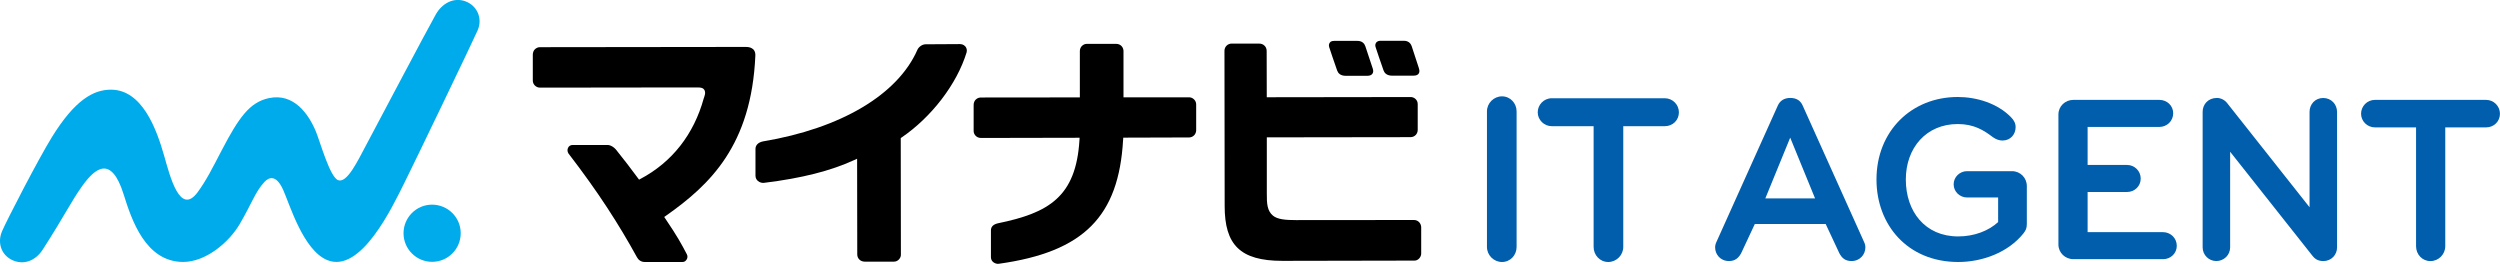
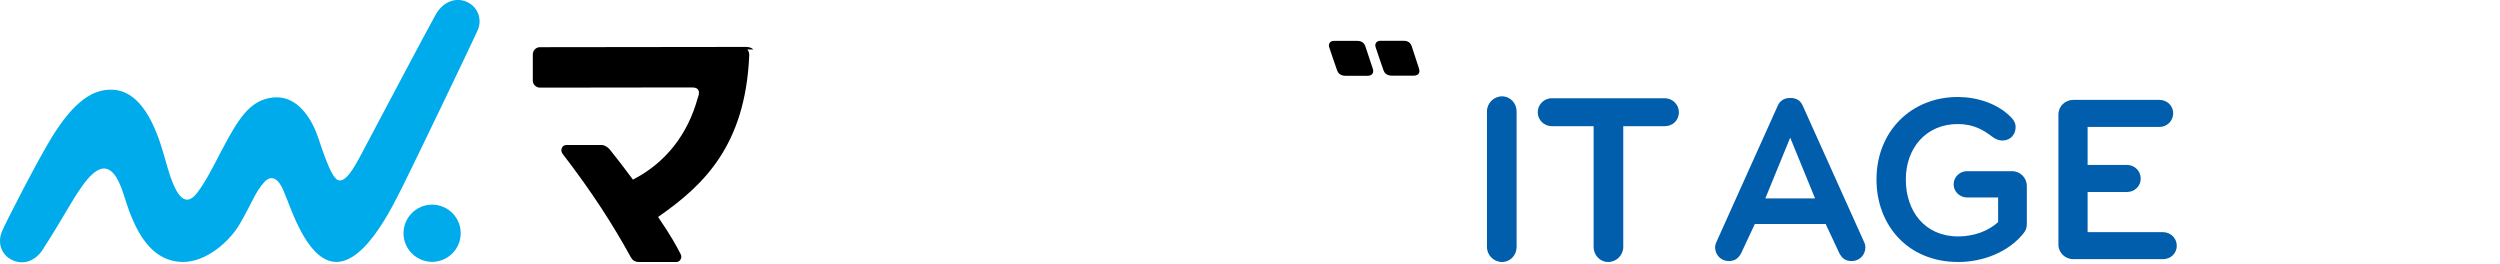
<svg xmlns="http://www.w3.org/2000/svg" id="_レイヤー_2" viewBox="0 0 501.83 52.96">
  <g id="LOGODATA">
    <path d="m284.83,13.73c-.44-1.32-1.13-3.43-1.38-4.22l-.08-.24c-.26-.74-.83-1.08-1.54-1.08h-4.74c-.62,0-.81.33-.85.37-.17.25-.23.53-.12.87.11.37,1.08,3.24,1.6,4.7.17.48.61,1.06,1.74,1.06h4.23c.67,0,.94-.21,1.07-.4.17-.23.23-.58.06-1.07" stroke-width="0" />
    <path d="m274.04,9.24c-.21-.65-.78-1.03-1.53-1.03h-4.74c-.54,0-.74.22-.84.36-.18.24-.22.56-.12.89.12.38,1.08,3.25,1.6,4.7.18.5.62,1.06,1.74,1.06h4.26c.62,0,.92-.2,1.06-.4.2-.26.24-.59.08-1.07-.52-1.56-1.41-4.22-1.5-4.51" stroke-width="0" />
    <path d="m92.48,46.81c0,3.17-2.56,5.74-5.73,5.75-3.17,0-5.74-2.56-5.75-5.73,0-3.17,2.56-5.75,5.73-5.75,3.17,0,5.75,2.56,5.75,5.73" fill="#00abeb" stroke-width="0" />
    <path d="m95.91,6.01c.98-2.33-.12-4.88-2.5-5.75-2.38-.87-4.7.45-5.93,2.63-1.98,3.52-12.22,22.93-13.94,26.15-1.72,3.22-3.88,7.82-5.68,7.12-1.65-.64-3.6-7.7-4.43-9.71-1.47-3.58-4.47-7.83-9.47-6.75-3.82.82-5.99,3.83-9.45,10.46-1.9,3.64-3.09,6.04-4.82,8.4-3.55,4.84-5.55-3.11-6.72-7.23-1.57-5.52-4.45-13.33-10.71-13.33-3.5,0-7.23,2.05-11.87,9.57C7.68,31.96,1.34,44.24.41,46.42c-1,2.33-.14,4.85,2.19,5.85,2.33.99,4.61-.04,5.98-2.17,4.45-6.92,5.67-9.62,7.95-12.8,2.44-3.38,5.75-6.41,8.29,1.72,1.6,5.12,4.39,13.51,11.9,13.56,4.52.03,9.2-3.87,11.39-7.59,2.47-4.21,3.1-6.45,4.98-8.48.96-1.03,2.4-1.41,3.75,1.6,1.31,2.9,4.01,12.09,8.83,14.09,6.8,2.83,13.21-10.94,15.42-15.33,1.78-3.54,14.03-28.99,14.82-30.85" fill="#00abeb" stroke-width="0" />
-     <path d="m151.23,9.93c-.35-.35-.85-.51-1.49-.51h.03c-2.02,0-41.38.05-41.38.05-.36,0-.76.13-1.08.49-.21.21-.36.63-.36.99v5.24c0,.74.64,1.4,1.44,1.4h.23s28.86-.04,30.16-.04h1.23c.88,0,1.12.16,1.33.43.46.6-.02,1.55-.08,1.78-1.99,7.21-6.36,12.78-12.63,16.11l-.35.19-.24-.32c-1.54-2.11-2.7-3.57-4.04-5.26l-.19-.25c-.59-.78-1.34-1.13-1.86-1.13h-6.99c-.39.01-.77.16-.96.62-.12.29-.14.71.11,1.09,6.01,7.81,10.1,14.2,13.76,20.85.3.54.82.93,1.56.93h-.15,7.73c.38,0,.65-.2.85-.55.11-.21.24-.6,0-1.02-1.12-2.13-1.89-3.56-4.28-7.09l-.25-.38.37-.26c8.85-6.22,17.13-14.15,17.92-32.1.02-.46-.05-.89-.38-1.26" stroke-width="0" />
-     <path d="m193.78,9.33c-.36-.41-.75-.47-1.12-.48-.79.01-4.57.03-6.86.04-.74,0-1.43.6-1.64,1.09-3.93,8.99-15.32,15.78-30.99,18.4-1.01.2-1.5.79-1.52,1.47v5.42c0,.46.21.81.47,1.04.45.38.9.43,1.27.39,7.57-.92,13.41-2.43,18.01-4.54l.65-.3.03,19.22c0,.77.6,1.44,1.49,1.44h5.91c.77,0,1.36-.73,1.36-1.35l-.03-23.45.2-.14c5.92-4.04,11.07-10.65,13.03-17.1.12-.49-.06-.91-.25-1.14" stroke-width="0" />
-     <path d="m225.45,28.07l.02-.44,13.22-.04c.32,0,.71-.12,1.01-.43.23-.22.41-.65.41-.97v-5.21c0-.44-.17-.75-.38-.98-.32-.35-.71-.47-1.08-.47h-13.13s0-9.29,0-9.29c0-.64-.47-1.44-1.5-1.44h-5.84c-.41,0-.77.17-1.04.46-.21.21-.38.59-.38.98v9.31s-19.83.02-19.83.02c-.31,0-.73.07-1.09.44-.22.22-.4.6-.4,1.05v5.24c0,.64.53,1.39,1.48,1.39h.19l19.6-.04-.03.49c-.7,11.35-6.14,14.59-16.37,16.68-.89.21-1.4.65-1.4,1.43v5.39c.01.41.18.75.46.97.28.23.72.39,1.08.34,17.13-2.37,24.12-9.54,24.99-24.88" stroke-width="0" />
-     <path d="m284.14,19.87c-.23-.22-.59-.39-.93-.39h-.24l-28.69.04-.02-9.29c0-.48-.19-.82-.41-1.04-.31-.32-.71-.44-1.11-.44h-5.53c-.72,0-1.42.59-1.42,1.45l.04,31.15c0,7.75,3.06,11.01,11.57,11.01h.68l25.87-.05c.74,0,1.33-.73,1.33-1.4v-5.3c-.01-.72-.57-1.45-1.44-1.45h0l-23.63.02h-.03c-2.15,0-3.73-.14-4.65-.89-1.15-.96-1.26-2.35-1.24-4.52v-11.2s28.84-.04,28.84-.04c.86,0,1.45-.68,1.45-1.45v-5.19c0-.53-.25-.83-.45-1.03" stroke-width="0" />
+     <path d="m151.23,9.93c-.35-.35-.85-.51-1.49-.51h.03c-2.02,0-41.38.05-41.38.05-.36,0-.76.13-1.08.49-.21.21-.36.63-.36.99v5.24c0,.74.64,1.4,1.44,1.4h.23s28.86-.04,30.16-.04c.88,0,1.12.16,1.33.43.46.6-.02,1.55-.08,1.78-1.99,7.21-6.36,12.78-12.63,16.11l-.35.19-.24-.32c-1.54-2.11-2.7-3.57-4.04-5.26l-.19-.25c-.59-.78-1.34-1.13-1.86-1.13h-6.99c-.39.01-.77.16-.96.62-.12.29-.14.71.11,1.09,6.01,7.81,10.1,14.2,13.76,20.85.3.54.82.93,1.56.93h-.15,7.73c.38,0,.65-.2.85-.55.11-.21.24-.6,0-1.02-1.12-2.13-1.89-3.56-4.28-7.09l-.25-.38.37-.26c8.85-6.22,17.13-14.15,17.92-32.1.02-.46-.05-.89-.38-1.26" stroke-width="0" />
    <path d="m301.5,52.59c-1.66,0-3.02-1.37-3.02-3.02v-27.21c0-1.66,1.37-3.02,3.02-3.02s2.93,1.37,2.93,3.02v27.21c0,1.66-1.27,3.02-2.93,3.02Z" fill="#005ead" stroke-width="0" />
    <path d="m334.18,25.33h-8.34v24.24c0,1.66-1.37,3.02-3.02,3.02s-2.93-1.37-2.93-3.02v-24.24h-8.39c-1.56,0-2.83-1.27-2.83-2.78s1.22-2.83,2.83-2.83h22.68c1.56,0,2.83,1.27,2.83,2.83s-1.22,2.78-2.83,2.78Z" fill="#005ead" stroke-width="0" />
    <path d="m366.46,44.96h-14.21l-2.74,5.86c-.53.96-1.2,1.58-2.45,1.58-1.73,0-2.78-1.34-2.78-2.74,0-.38.1-.77.29-1.15l12.29-27.31c.43-.96,1.25-1.54,2.5-1.54s2.06.53,2.5,1.54l12.29,27.31c.19.38.29.77.29,1.15,0,1.39-1.06,2.74-2.78,2.74-1.25,0-1.92-.58-2.45-1.58l-2.74-5.86Zm-7.11-17.33l-4.99,12.19h9.98l-4.99-12.19Z" fill="#005ead" stroke-width="0" />
    <path d="m406.19,46.83c-3.12,3.89-8.31,5.76-13.1,5.76-10.22,0-16.42-7.49-16.42-16.56,0-9.7,7.01-16.56,16.32-16.56,3.74,0,7.97,1.25,10.7,4.08.58.58.91,1.2.91,1.97,0,1.44-1.01,2.69-2.64,2.69-.67,0-1.3-.24-1.92-.67-1.82-1.39-3.79-2.64-7.06-2.64-6.29,0-10.42,4.75-10.42,11.14s3.84,11.42,10.51,11.42c3.26,0,6.14-1.15,8.02-2.88v-4.94h-6.24c-1.44,0-2.69-1.15-2.69-2.64s1.25-2.64,2.69-2.64h9.02c1.68,0,2.98,1.34,2.98,2.98v7.63c0,.82-.19,1.25-.67,1.87Z" fill="#005ead" stroke-width="0" />
    <path d="m434.17,52.02h-18c-1.63,0-2.98-1.3-2.98-2.93v-26.11c0-1.63,1.34-2.93,2.98-2.93h17.28c1.54,0,2.78,1.15,2.78,2.69s-1.25,2.74-2.78,2.74h-14.4v7.63h7.92c1.49,0,2.74,1.2,2.74,2.74s-1.25,2.69-2.74,2.69h-7.92v8.06h15.12c1.54,0,2.78,1.2,2.78,2.74s-1.25,2.69-2.78,2.69Z" fill="#005ead" stroke-width="0" />
-     <path d="m466.33,52.4c-.91,0-1.58-.34-2.11-1.01l-16.56-20.93v19.2c0,1.54-1.25,2.74-2.78,2.74s-2.74-1.25-2.74-2.74v-27.22c0-1.49,1.1-2.78,2.88-2.78.77,0,1.58.43,2.02,1.01l16.56,20.93v-19.15c0-1.49,1.1-2.78,2.74-2.78s2.78,1.3,2.78,2.78v27.22c0,1.49-1.15,2.74-2.78,2.74Z" fill="#005ead" stroke-width="0" />
-     <path d="m499.05,25.57h-8.21v23.86c0,1.63-1.34,2.98-2.98,2.98s-2.88-1.34-2.88-2.98v-23.86h-8.26c-1.54,0-2.78-1.25-2.78-2.74s1.2-2.78,2.78-2.78h22.32c1.54,0,2.78,1.25,2.78,2.78s-1.2,2.74-2.78,2.74Z" fill="#005ead" stroke-width="0" />
  </g>
</svg>